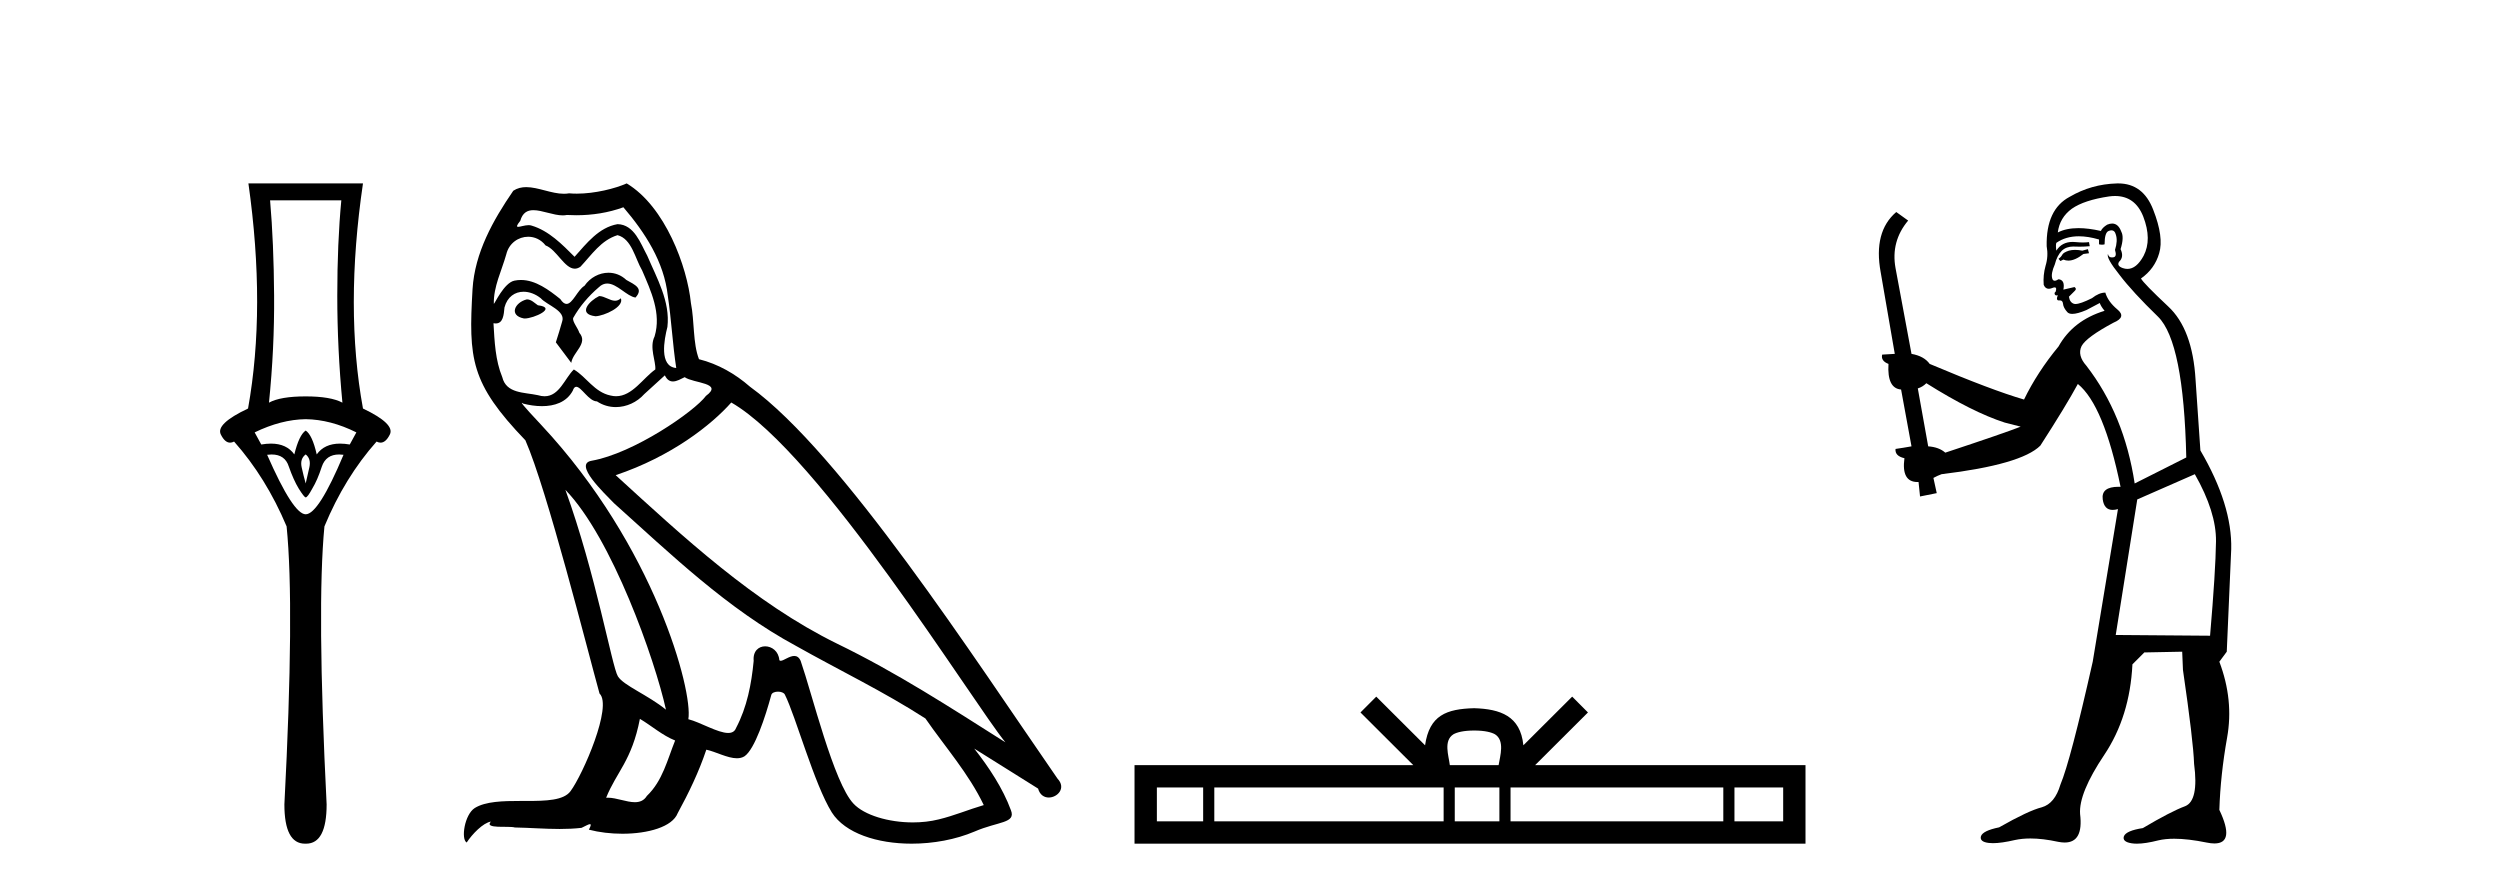
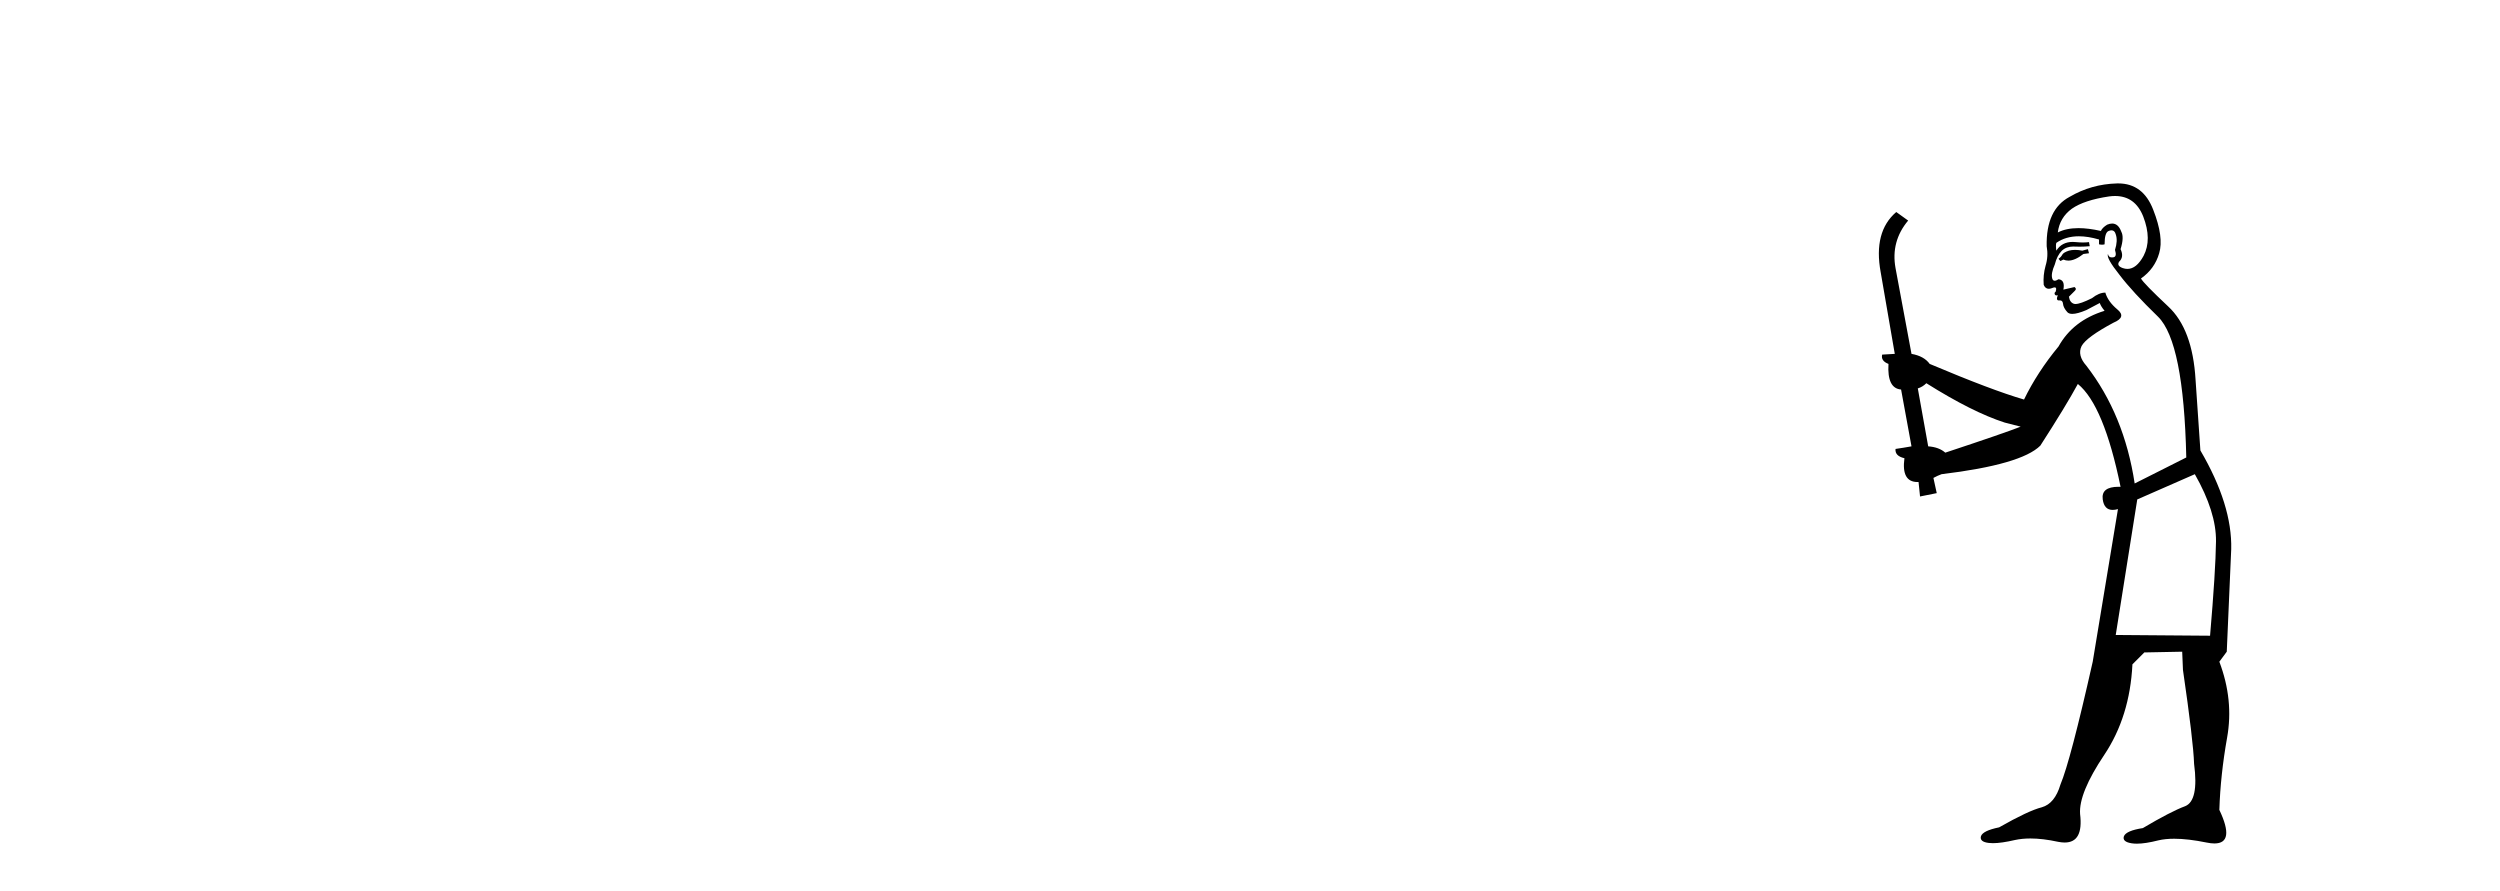
<svg xmlns="http://www.w3.org/2000/svg" width="115.0" height="41.0">
-   <path d="M 15.701 9.214 Q 15.515 11.173 15.515 13.606 Q 15.515 16.038 15.751 18.522 Q 15.211 18.234 14.062 18.234 Q 12.897 18.234 12.373 18.522 Q 12.626 16.038 12.609 13.606 Q 12.593 11.173 12.424 9.214 ZM 14.062 19.282 Q 15.211 19.299 16.393 19.89 L 16.089 20.447 Q 15.85 20.406 15.642 20.406 Q 14.923 20.406 14.569 20.903 Q 14.366 20.008 14.062 19.805 Q 13.758 20.008 13.539 20.903 Q 13.185 20.406 12.465 20.406 Q 12.257 20.406 12.018 20.447 L 11.714 19.89 Q 12.93 19.299 14.062 19.282 ZM 14.062 20.903 Q 14.316 21.106 14.231 21.495 Q 14.147 21.883 14.062 22.238 Q 13.961 21.883 13.876 21.495 Q 13.792 21.106 14.062 20.903 ZM 15.601 20.906 Q 15.696 20.906 15.802 20.92 Q 14.653 23.657 14.062 23.657 Q 13.488 23.657 12.288 20.92 Q 12.397 20.906 12.494 20.906 Q 13.11 20.906 13.285 21.461 Q 13.505 22.086 13.741 22.474 Q 13.995 22.88 14.062 22.88 Q 14.147 22.88 14.366 22.474 Q 14.603 22.086 14.805 21.461 Q 14.995 20.906 15.601 20.906 ZM 11.427 8.437 Q 12.238 14.18 11.41 18.792 Q 9.907 19.501 10.16 19.991 Q 10.345 20.362 10.585 20.362 Q 10.673 20.362 10.768 20.312 Q 12.238 21.968 13.184 24.214 Q 13.555 27.914 13.082 37.002 Q 13.082 38.809 14.028 38.809 Q 14.036 38.809 14.045 38.809 L 14.062 38.809 Q 14.071 38.809 14.08 38.809 Q 15.025 38.809 15.025 37.002 Q 14.569 27.914 14.924 24.214 Q 15.853 21.968 17.322 20.312 Q 17.418 20.362 17.505 20.362 Q 17.745 20.362 17.931 19.991 Q 18.184 19.501 16.697 18.792 Q 15.853 14.18 16.697 8.437 Z" style="fill:#000000;stroke:none" />
-   <path d="M 27.561 13.619 C 27.106 13.839 26.549 14.447 27.393 14.548 C 27.798 14.531 28.726 14.109 28.558 13.721 L 28.558 13.721 C 28.47 13.804 28.381 13.834 28.292 13.834 C 28.053 13.834 27.807 13.619 27.561 13.619 ZM 24.236 13.771 C 23.679 13.906 23.392 14.514 24.101 14.649 C 24.112 14.65 24.125 14.651 24.138 14.651 C 24.546 14.651 25.658 14.156 24.742 14.042 C 24.59 13.94 24.438 13.771 24.236 13.771 ZM 28.676 9.534 C 29.672 10.699 30.55 12.049 30.718 13.603 C 30.887 14.717 30.938 15.831 31.107 16.928 C 30.313 16.861 30.55 15.628 30.701 15.038 C 30.837 13.873 30.212 12.792 29.773 11.762 C 29.469 11.205 29.182 10.328 28.406 10.311 C 27.545 10.463 26.988 11.189 26.43 11.813 C 25.856 11.239 25.249 10.615 24.455 10.378 C 24.414 10.363 24.367 10.357 24.318 10.357 C 24.14 10.357 23.932 10.435 23.836 10.435 C 23.754 10.435 23.755 10.377 23.932 10.159 C 24.039 9.78 24.262 9.668 24.537 9.668 C 24.939 9.668 25.453 9.907 25.886 9.907 C 25.951 9.907 26.015 9.901 26.076 9.889 C 26.218 9.897 26.361 9.901 26.504 9.901 C 27.242 9.901 27.983 9.789 28.676 9.534 ZM 28.406 10.817 C 29.064 10.986 29.216 11.898 29.537 12.438 C 29.942 13.383 30.431 14.413 30.111 15.476 C 29.857 15.983 30.178 16.624 30.144 16.996 C 29.581 17.391 29.087 18.226 28.34 18.226 C 28.258 18.226 28.173 18.216 28.085 18.194 C 27.342 18.042 26.971 17.333 26.397 16.996 C 25.981 17.397 25.735 18.228 25.051 18.228 C 24.957 18.228 24.854 18.212 24.742 18.178 C 24.118 18.042 23.29 18.11 23.105 17.35 C 22.784 16.574 22.75 15.713 22.7 14.869 L 22.7 14.869 C 22.737 14.876 22.771 14.879 22.803 14.879 C 23.144 14.879 23.175 14.483 23.206 14.143 C 23.337 13.649 23.691 13.42 24.084 13.42 C 24.35 13.42 24.633 13.524 24.877 13.721 C 25.164 14.042 26.042 14.295 25.856 14.801 C 25.772 15.105 25.671 15.426 25.569 15.747 L 26.278 16.692 C 26.346 16.202 27.072 15.797 26.65 15.308 C 26.582 15.088 26.329 14.801 26.363 14.632 C 26.667 14.092 27.072 13.619 27.545 13.214 C 27.672 13.09 27.802 13.042 27.932 13.042 C 28.384 13.042 28.839 13.635 29.233 13.687 C 29.621 13.265 29.199 13.096 28.811 12.877 C 28.57 12.65 28.279 12.546 27.99 12.546 C 27.567 12.546 27.147 12.766 26.886 13.147 C 26.565 13.339 26.342 13.98 26.061 13.98 C 25.972 13.98 25.877 13.917 25.772 13.755 C 25.257 13.342 24.639 12.879 23.963 12.879 C 23.864 12.879 23.763 12.889 23.662 12.91 C 23.184 13.009 22.755 13.976 22.718 13.976 C 22.718 13.976 22.717 13.975 22.716 13.974 C 22.7 13.181 23.071 12.472 23.29 11.695 C 23.413 11.185 23.85 10.89 24.296 10.89 C 24.588 10.89 24.883 11.016 25.097 11.29 C 25.599 11.476 25.968 12.359 26.44 12.359 C 26.523 12.359 26.61 12.332 26.701 12.269 C 27.224 11.712 27.646 11.053 28.406 10.817 ZM 26.008 22.533 C 28.152 24.744 30.128 30.349 30.634 32.645 C 29.807 31.97 28.676 31.531 28.422 31.109 C 28.152 30.67 27.41 26.399 26.008 22.533 ZM 33.639 18.515 C 37.69 20.845 44.747 32.307 46.249 34.148 C 43.717 32.544 41.219 30.923 38.501 29.606 C 34.686 27.733 31.427 24.694 28.321 21.858 C 30.887 20.997 32.727 19.545 33.639 18.515 ZM 29.435 33.067 C 29.976 33.388 30.465 33.827 31.056 34.063 C 30.701 34.941 30.482 35.92 29.756 36.612 C 29.62 36.832 29.425 36.901 29.203 36.901 C 28.819 36.901 28.353 36.694 27.962 36.694 C 27.935 36.694 27.909 36.695 27.882 36.697 C 28.355 35.515 29.064 34.992 29.435 33.067 ZM 30.583 17.266 C 30.685 17.478 30.816 17.547 30.955 17.547 C 31.136 17.547 31.332 17.427 31.495 17.35 C 31.9 17.637 33.301 17.604 32.474 18.211 C 31.951 18.92 29.154 20.854 27.211 21.195 C 26.372 21.342 27.781 22.668 28.237 23.141 C 30.87 25.504 33.453 28.003 36.61 29.708 C 38.585 30.822 40.662 31.818 42.569 33.05 C 43.481 34.367 44.561 35.582 45.253 37.034 C 44.561 37.237 43.886 37.524 43.177 37.693 C 42.803 37.787 42.398 37.831 41.991 37.831 C 40.876 37.831 39.755 37.499 39.26 36.967 C 38.349 36.005 37.353 31.902 36.83 30.4 C 36.755 30.231 36.65 30.174 36.535 30.174 C 36.307 30.174 36.043 30.397 35.912 30.397 C 35.885 30.397 35.864 30.388 35.85 30.366 C 35.816 29.95 35.497 29.731 35.198 29.731 C 34.902 29.731 34.627 29.946 34.669 30.4 C 34.567 31.463 34.365 32.527 33.858 33.489 C 33.796 33.653 33.667 33.716 33.496 33.716 C 33.016 33.716 32.211 33.221 31.664 33.084 C 31.883 31.784 30.111 25.133 24.911 19.562 C 24.729 19.365 23.937 18.53 24.006 18.53 C 24.014 18.53 24.034 18.541 24.067 18.566 C 24.333 18.635 24.633 18.683 24.93 18.683 C 25.499 18.683 26.057 18.508 26.346 17.975 C 26.39 17.843 26.445 17.792 26.509 17.792 C 26.741 17.792 27.09 18.464 27.46 18.464 C 27.729 18.643 28.029 18.726 28.327 18.726 C 28.817 18.726 29.302 18.504 29.638 18.127 C 29.959 17.84 30.263 17.553 30.583 17.266 ZM 28.828 8.437 C 28.297 8.673 27.368 8.908 26.534 8.908 C 26.413 8.908 26.293 8.903 26.177 8.893 C 26.098 8.907 26.018 8.913 25.937 8.913 C 25.368 8.913 24.757 8.608 24.207 8.608 C 23.997 8.608 23.797 8.652 23.611 8.774 C 22.683 10.125 21.839 11.627 21.737 13.299 C 21.552 16.506 21.636 17.62 24.168 20.254 C 25.164 22.516 27.021 29.893 27.578 31.902 C 28.186 32.476 26.819 35.616 26.245 36.393 C 25.932 36.823 25.109 36.844 24.225 36.844 C 24.129 36.844 24.032 36.844 23.935 36.844 C 23.14 36.844 22.335 36.861 21.839 37.169 C 21.366 37.473 21.197 38.604 21.467 38.756 C 21.72 38.368 22.227 37.845 22.581 37.794 L 22.581 37.794 C 22.244 38.148 23.426 37.98 23.679 38.064 C 24.362 38.075 25.052 38.133 25.745 38.133 C 26.08 38.133 26.416 38.119 26.751 38.081 C 26.903 38.014 27.066 37.911 27.137 37.911 C 27.192 37.911 27.192 37.973 27.089 38.165 C 27.567 38.29 28.104 38.352 28.629 38.352 C 29.809 38.352 30.929 38.037 31.174 37.406 C 31.681 36.477 32.153 35.498 32.491 34.485 C 32.922 34.577 33.464 34.88 33.898 34.88 C 34.025 34.88 34.143 34.854 34.247 34.789 C 34.719 34.468 35.209 32.966 35.479 31.97 C 35.505 31.866 35.645 31.816 35.788 31.816 C 35.924 31.816 36.062 31.862 36.104 31.953 C 36.61 32.966 37.454 36.072 38.264 37.372 C 38.876 38.335 40.358 38.809 41.935 38.809 C 42.927 38.809 43.957 38.622 44.831 38.25 C 45.929 37.777 46.739 37.878 46.503 37.271 C 46.131 36.258 45.49 35.295 44.815 34.435 L 44.815 34.435 C 45.794 35.042 46.773 35.667 47.752 36.275 C 47.833 36.569 48.036 36.686 48.243 36.686 C 48.642 36.686 49.058 36.252 48.647 35.819 C 44.815 30.282 38.72 20.845 34.5 17.789 C 33.825 17.198 33.031 16.743 32.153 16.523 C 31.866 15.78 31.951 14.784 31.782 13.94 C 31.613 12.269 30.6 9.5 28.828 8.437 Z" style="fill:#000000;stroke:none" />
-   <path d="M 67.814 33.604 C 68.314 33.604 68.615 33.689 68.771 33.778 C 69.226 34.068 69.009 34.761 68.936 35.195 L 66.692 35.195 C 66.638 34.752 66.393 34.076 66.856 33.778 C 67.012 33.689 67.313 33.604 67.814 33.604 ZM 55.345 36.222 L 55.345 37.782 L 53.216 37.782 L 53.216 36.222 ZM 66.407 36.222 L 66.407 37.782 L 55.858 37.782 L 55.858 36.222 ZM 68.972 36.222 L 68.972 37.782 L 66.919 37.782 L 66.919 36.222 ZM 79.272 36.222 L 79.272 37.782 L 69.485 37.782 L 69.485 36.222 ZM 82.026 36.222 L 82.026 37.782 L 79.785 37.782 L 79.785 36.222 ZM 63.307 32.045 L 62.582 32.773 L 65.01 35.195 L 52.188 35.195 L 52.188 38.809 L 83.053 38.809 L 83.053 35.195 L 70.617 35.195 L 73.046 32.773 L 72.32 32.045 L 70.075 34.284 C 69.94 32.927 69.01 32.615 67.814 32.577 C 66.536 32.611 65.752 32.9 65.553 34.284 L 63.307 32.045 Z" style="fill:#000000;stroke:none" />
  <path d="M 96.043 11.461 L 95.786 11.53 Q 95.607 11.495 95.453 11.495 Q 95.3 11.495 95.171 11.53 Q 94.915 11.615 94.864 11.717 Q 94.813 11.82 94.693 11.905 L 94.779 12.008 L 94.915 11.94 Q 95.023 11.988 95.144 11.988 Q 95.447 11.988 95.838 11.683 L 96.094 11.649 L 96.043 11.461 ZM 97.291 9.016 Q 98.214 9.016 98.588 9.958 Q 98.998 11.017 98.605 11.769 Q 98.277 12.37 97.861 12.37 Q 97.758 12.37 97.648 12.332 Q 97.358 12.23 97.477 12.042 Q 97.717 11.82 97.546 11.461 Q 97.717 10.915 97.58 10.658 Q 97.442 10.283 97.159 10.283 Q 97.055 10.283 96.931 10.334 Q 96.709 10.47 96.64 10.624 Q 96.067 10.494 95.61 10.494 Q 95.046 10.494 94.659 10.693 Q 94.744 10.009 95.308 9.599 Q 95.872 9.206 97.016 9.036 Q 97.159 9.016 97.291 9.016 ZM 88.612 17.628 Q 90.73 18.96 92.216 19.438 L 92.951 19.626 Q 92.216 19.917 89.483 20.822 Q 89.193 20.566 88.697 20.532 L 88.219 17.867 Q 88.441 17.799 88.612 17.628 ZM 97.13 10.595 Q 97.275 10.595 97.324 10.778 Q 97.426 11.068 97.29 11.495 Q 97.392 11.82 97.204 11.837 Q 97.173 11.842 97.145 11.842 Q 96.994 11.842 96.965 11.683 L 96.965 11.683 Q 96.88 11.871 97.495 12.64 Q 98.092 13.426 99.271 14.57 Q 100.45 15.732 100.569 21.044 L 98.195 22.24 Q 97.717 19.08 95.974 16.825 Q 95.547 16.347 95.752 15.92 Q 95.974 15.51 97.221 14.843 Q 97.836 14.587 97.392 14.228 Q 96.965 13.87 96.845 13.46 Q 96.555 13.46 96.23 13.716 Q 95.694 13.984 95.473 13.984 Q 95.426 13.984 95.393 13.972 Q 95.206 13.904 95.171 13.648 L 95.428 13.391 Q 95.547 13.289 95.428 13.204 L 94.915 13.323 Q 95.001 12.879 94.693 12.845 Q 94.586 12.914 94.516 12.914 Q 94.431 12.914 94.403 12.811 Q 94.334 12.589 94.522 12.162 Q 94.625 11.752 94.847 11.53 Q 95.052 11.34 95.373 11.34 Q 95.4 11.34 95.428 11.342 Q 95.547 11.347 95.665 11.347 Q 95.9 11.347 96.128 11.325 L 96.094 11.137 Q 95.966 11.154 95.816 11.154 Q 95.667 11.154 95.496 11.137 Q 95.417 11.128 95.343 11.128 Q 94.844 11.128 94.591 11.53 Q 94.556 11.273 94.591 11.171 Q 95.023 10.869 95.626 10.869 Q 96.049 10.869 96.555 11.017 L 96.555 11.239 Q 96.632 11.256 96.696 11.256 Q 96.76 11.256 96.811 11.239 Q 96.811 10.693 96.999 10.624 Q 97.072 10.595 97.13 10.595 ZM 100.962 21.813 Q 101.953 23.555 101.936 24.905 Q 101.919 26.254 101.663 29.243 L 97.324 29.209 L 98.314 22.974 L 100.962 21.813 ZM 97.438 8.437 Q 97.407 8.437 97.375 8.438 Q 96.196 8.472 95.206 9.053 Q 94.112 9.633 94.147 11.325 Q 94.232 11.786 94.095 12.23 Q 93.976 12.657 94.01 13.101 Q 94.083 13.284 94.243 13.284 Q 94.308 13.284 94.386 13.255 Q 94.465 13.22 94.513 13.22 Q 94.629 13.22 94.556 13.426 Q 94.488 13.46 94.522 13.545 Q 94.545 13.591 94.598 13.591 Q 94.625 13.591 94.659 13.579 L 94.659 13.579 Q 94.563 13.82 94.707 13.82 Q 94.717 13.82 94.727 13.819 Q 94.741 13.817 94.754 13.817 Q 94.883 13.817 94.898 13.972 Q 94.915 14.16 95.103 14.365 Q 95.177 14.439 95.327 14.439 Q 95.559 14.439 95.974 14.263 L 96.589 13.938 Q 96.64 14.092 96.811 14.297 Q 95.359 14.741 94.693 15.937 Q 93.719 17.115 93.105 18.379 Q 91.635 17.952 88.766 16.74 Q 88.509 16.381 87.929 16.278 L 87.194 12.332 Q 86.972 11.102 87.775 10.146 L 87.228 9.753 Q 86.169 10.658 86.511 12.52 L 87.16 16.278 L 86.579 16.312 Q 86.511 16.603 86.87 16.74 Q 86.801 17.867 87.45 17.918 L 87.929 20.532 Q 87.553 20.6 87.194 20.651 Q 87.16 20.976 87.604 21.078 Q 87.455 22.173 88.207 22.173 Q 88.23 22.173 88.253 22.172 L 88.322 22.838 L 89.09 22.684 L 88.937 21.984 Q 89.124 21.881 89.312 21.813 Q 92.985 21.369 93.856 20.498 Q 95.035 18.67 95.581 17.662 Q 96.777 18.636 97.546 22.394 Q 97.498 22.392 97.453 22.392 Q 96.645 22.392 96.726 22.974 Q 96.793 23.456 97.184 23.456 Q 97.293 23.456 97.426 23.419 L 97.426 23.419 L 96.265 30.439 Q 95.24 35 94.779 36.093 Q 94.522 36.964 93.924 37.135 Q 93.309 37.289 91.96 38.058 Q 91.208 38.211 91.123 38.468 Q 91.055 38.724 91.482 38.775 Q 91.57 38.786 91.675 38.786 Q 92.064 38.786 92.695 38.639 Q 93.016 38.57 93.397 38.57 Q 93.969 38.57 94.676 38.724 Q 94.839 38.756 94.976 38.756 Q 95.846 38.756 95.684 37.443 Q 95.616 36.486 96.794 34.727 Q 97.973 32.967 98.092 30.559 L 98.639 30.012 L 100.381 29.978 L 100.416 30.815 Q 100.894 34.095 100.928 35.137 Q 101.15 36.828 100.518 37.084 Q 99.869 37.323 98.571 38.092 Q 97.802 38.211 97.7 38.468 Q 97.614 38.724 98.058 38.792 Q 98.165 38.809 98.295 38.809 Q 98.686 38.809 99.288 38.656 Q 99.604 38.582 100.014 38.582 Q 100.648 38.582 101.509 38.758 Q 101.709 38.799 101.864 38.799 Q 102.825 38.799 102.09 37.255 Q 102.141 35.649 102.448 33.924 Q 102.756 32.199 102.09 30.439 L 102.431 29.978 L 102.636 25.263 Q 102.687 23.231 101.218 20.72 Q 101.15 19.797 100.996 17.474 Q 100.86 15.134 99.732 14.092 Q 98.605 13.033 98.485 12.811 Q 99.117 12.367 99.322 11.649 Q 99.544 10.915 99.049 9.651 Q 98.583 8.437 97.438 8.437 Z" style="fill:#000000;stroke:none" />
</svg>